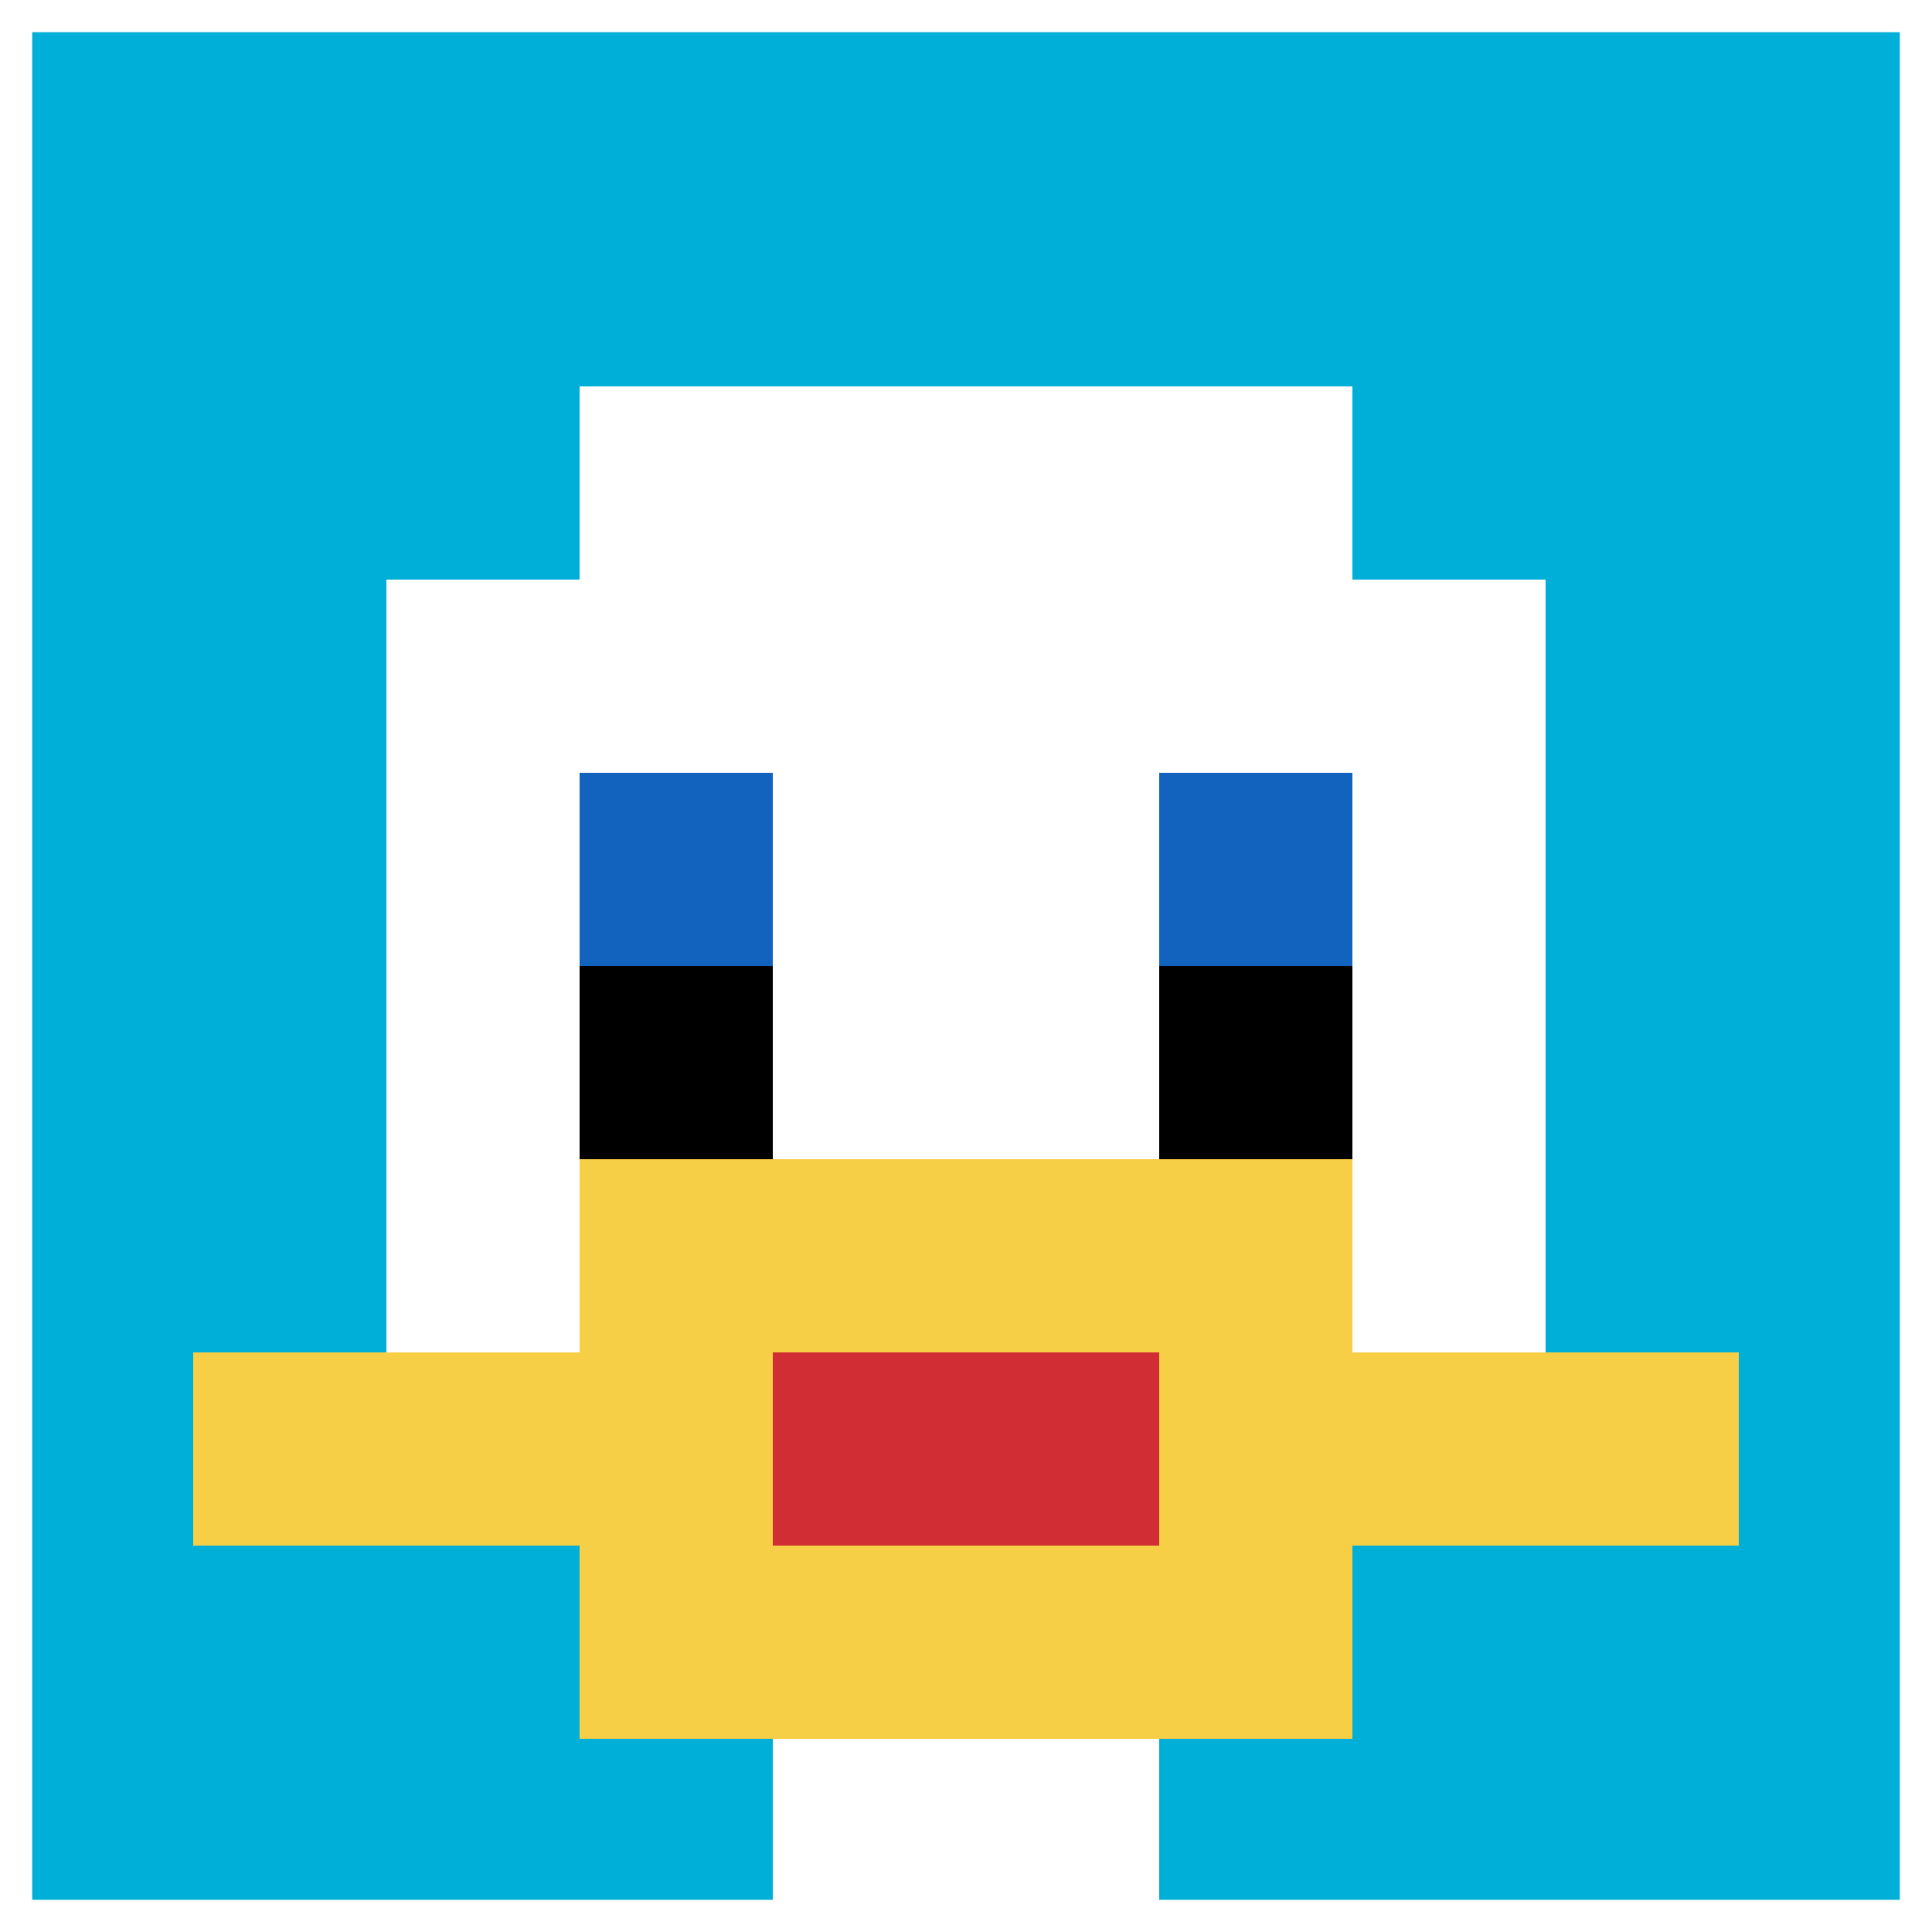
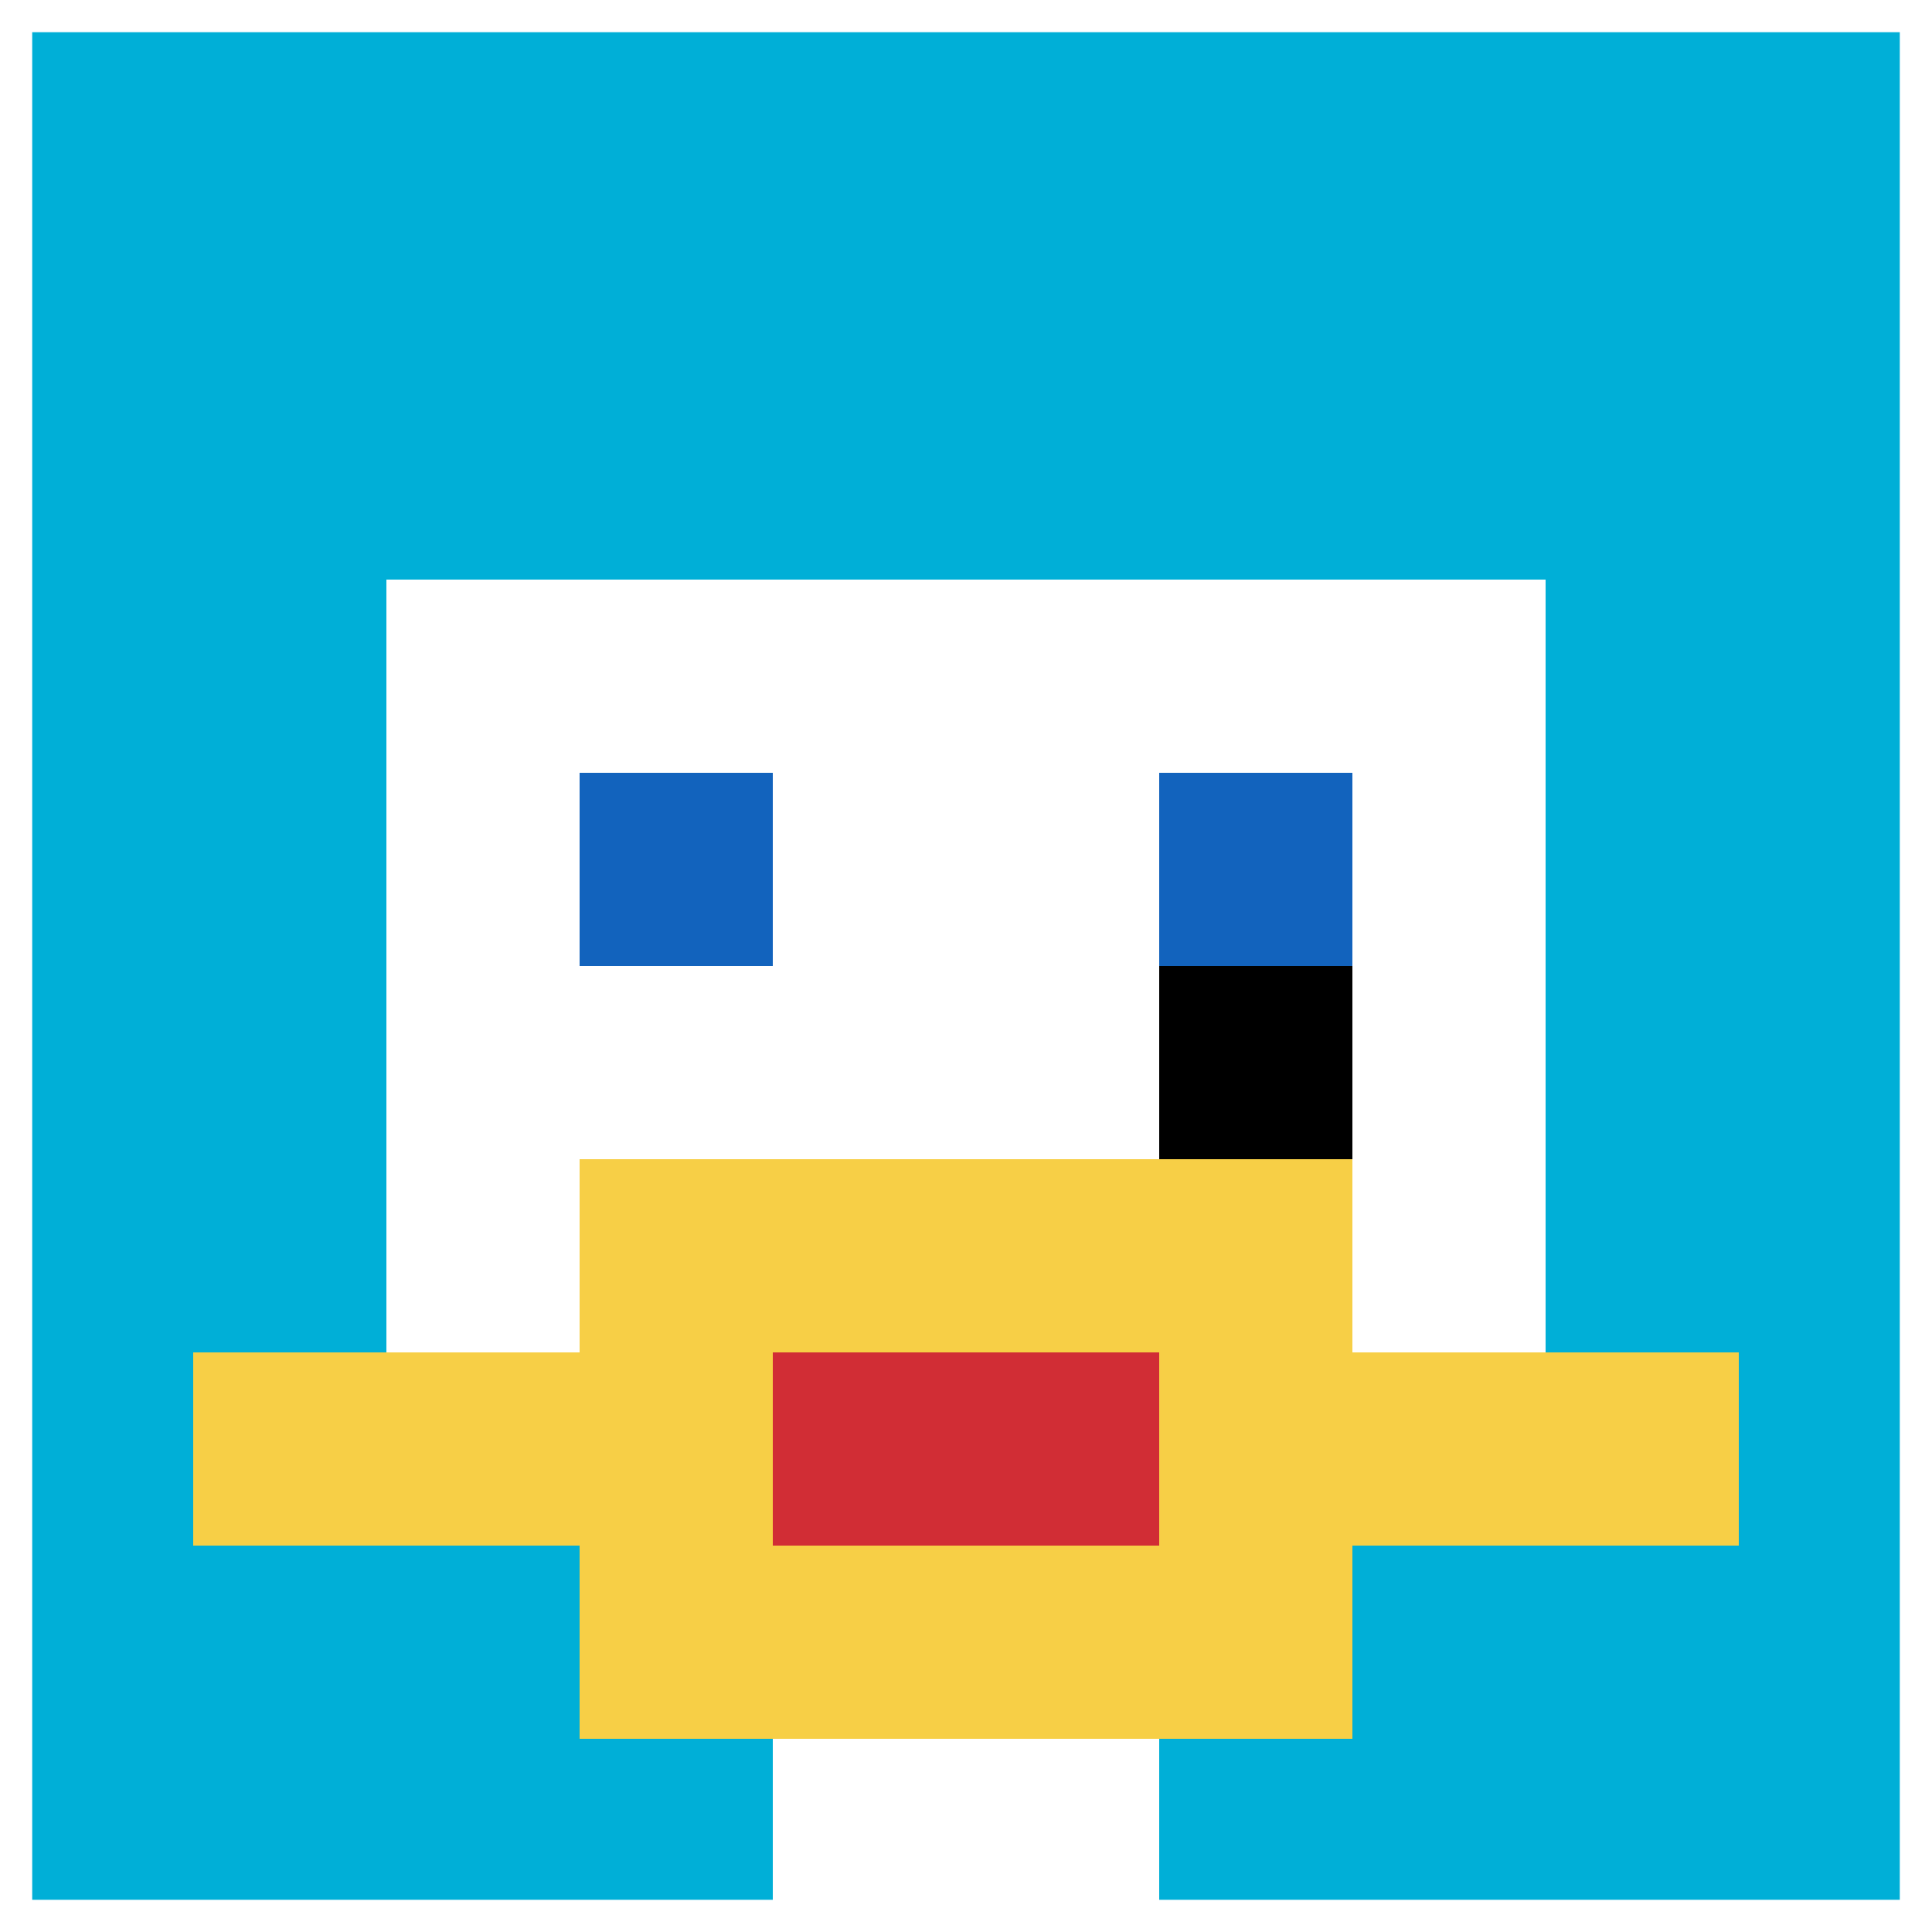
<svg xmlns="http://www.w3.org/2000/svg" version="1.1" width="1105" height="1105">
  <title>'goose-pfp-131112' by Dmitri Cherniak</title>
  <desc>seed=131112
backgroundColor=#c66b6b
padding=100
innerPadding=0
timeout=1000
dimension=1
border=true
Save=function(){return n.handleSave()}
frame=13

Rendered at Sun Sep 15 2024 22:31:53 GMT+0800 (中国标准时间)
Generated in &lt;1ms
</desc>
  <defs />
  <rect width="100%" height="100%" fill="#c66b6b" />
  <g>
    <g id="0-0">
      <rect x="0" y="0" height="1105" width="1105" fill="#00AFD7" />
      <g>
-         <rect id="0-0-3-2-4-7" x="331.5" y="221" width="442" height="773.5" fill="#ffffff" />
        <rect id="0-0-2-3-6-5" x="221" y="331.5" width="663" height="552.5" fill="#ffffff" />
        <rect id="0-0-4-8-2-2" x="442" y="884" width="221" height="221" fill="#ffffff" />
        <rect id="0-0-1-7-8-1" x="110.5" y="773.5" width="884" height="110.5" fill="#F7CF46" />
        <rect id="0-0-3-6-4-3" x="331.5" y="663" width="442" height="331.5" fill="#F7CF46" />
        <rect id="0-0-4-7-2-1" x="442" y="773.5" width="221" height="110.5" fill="#D12D35" />
        <rect id="0-0-3-4-1-1" x="331.5" y="442" width="110.5" height="110.5" fill="#1263BD" />
        <rect id="0-0-6-4-1-1" x="663" y="442" width="110.5" height="110.5" fill="#1263BD" />
-         <rect id="0-0-3-5-1-1" x="331.5" y="552.5" width="110.5" height="110.5" fill="#000000" />
        <rect id="0-0-6-5-1-1" x="663" y="552.5" width="110.5" height="110.5" fill="#000000" />
      </g>
      <rect x="0" y="0" stroke="white" stroke-width="36.833" height="1105" width="1105" fill="none" />
    </g>
  </g>
</svg>